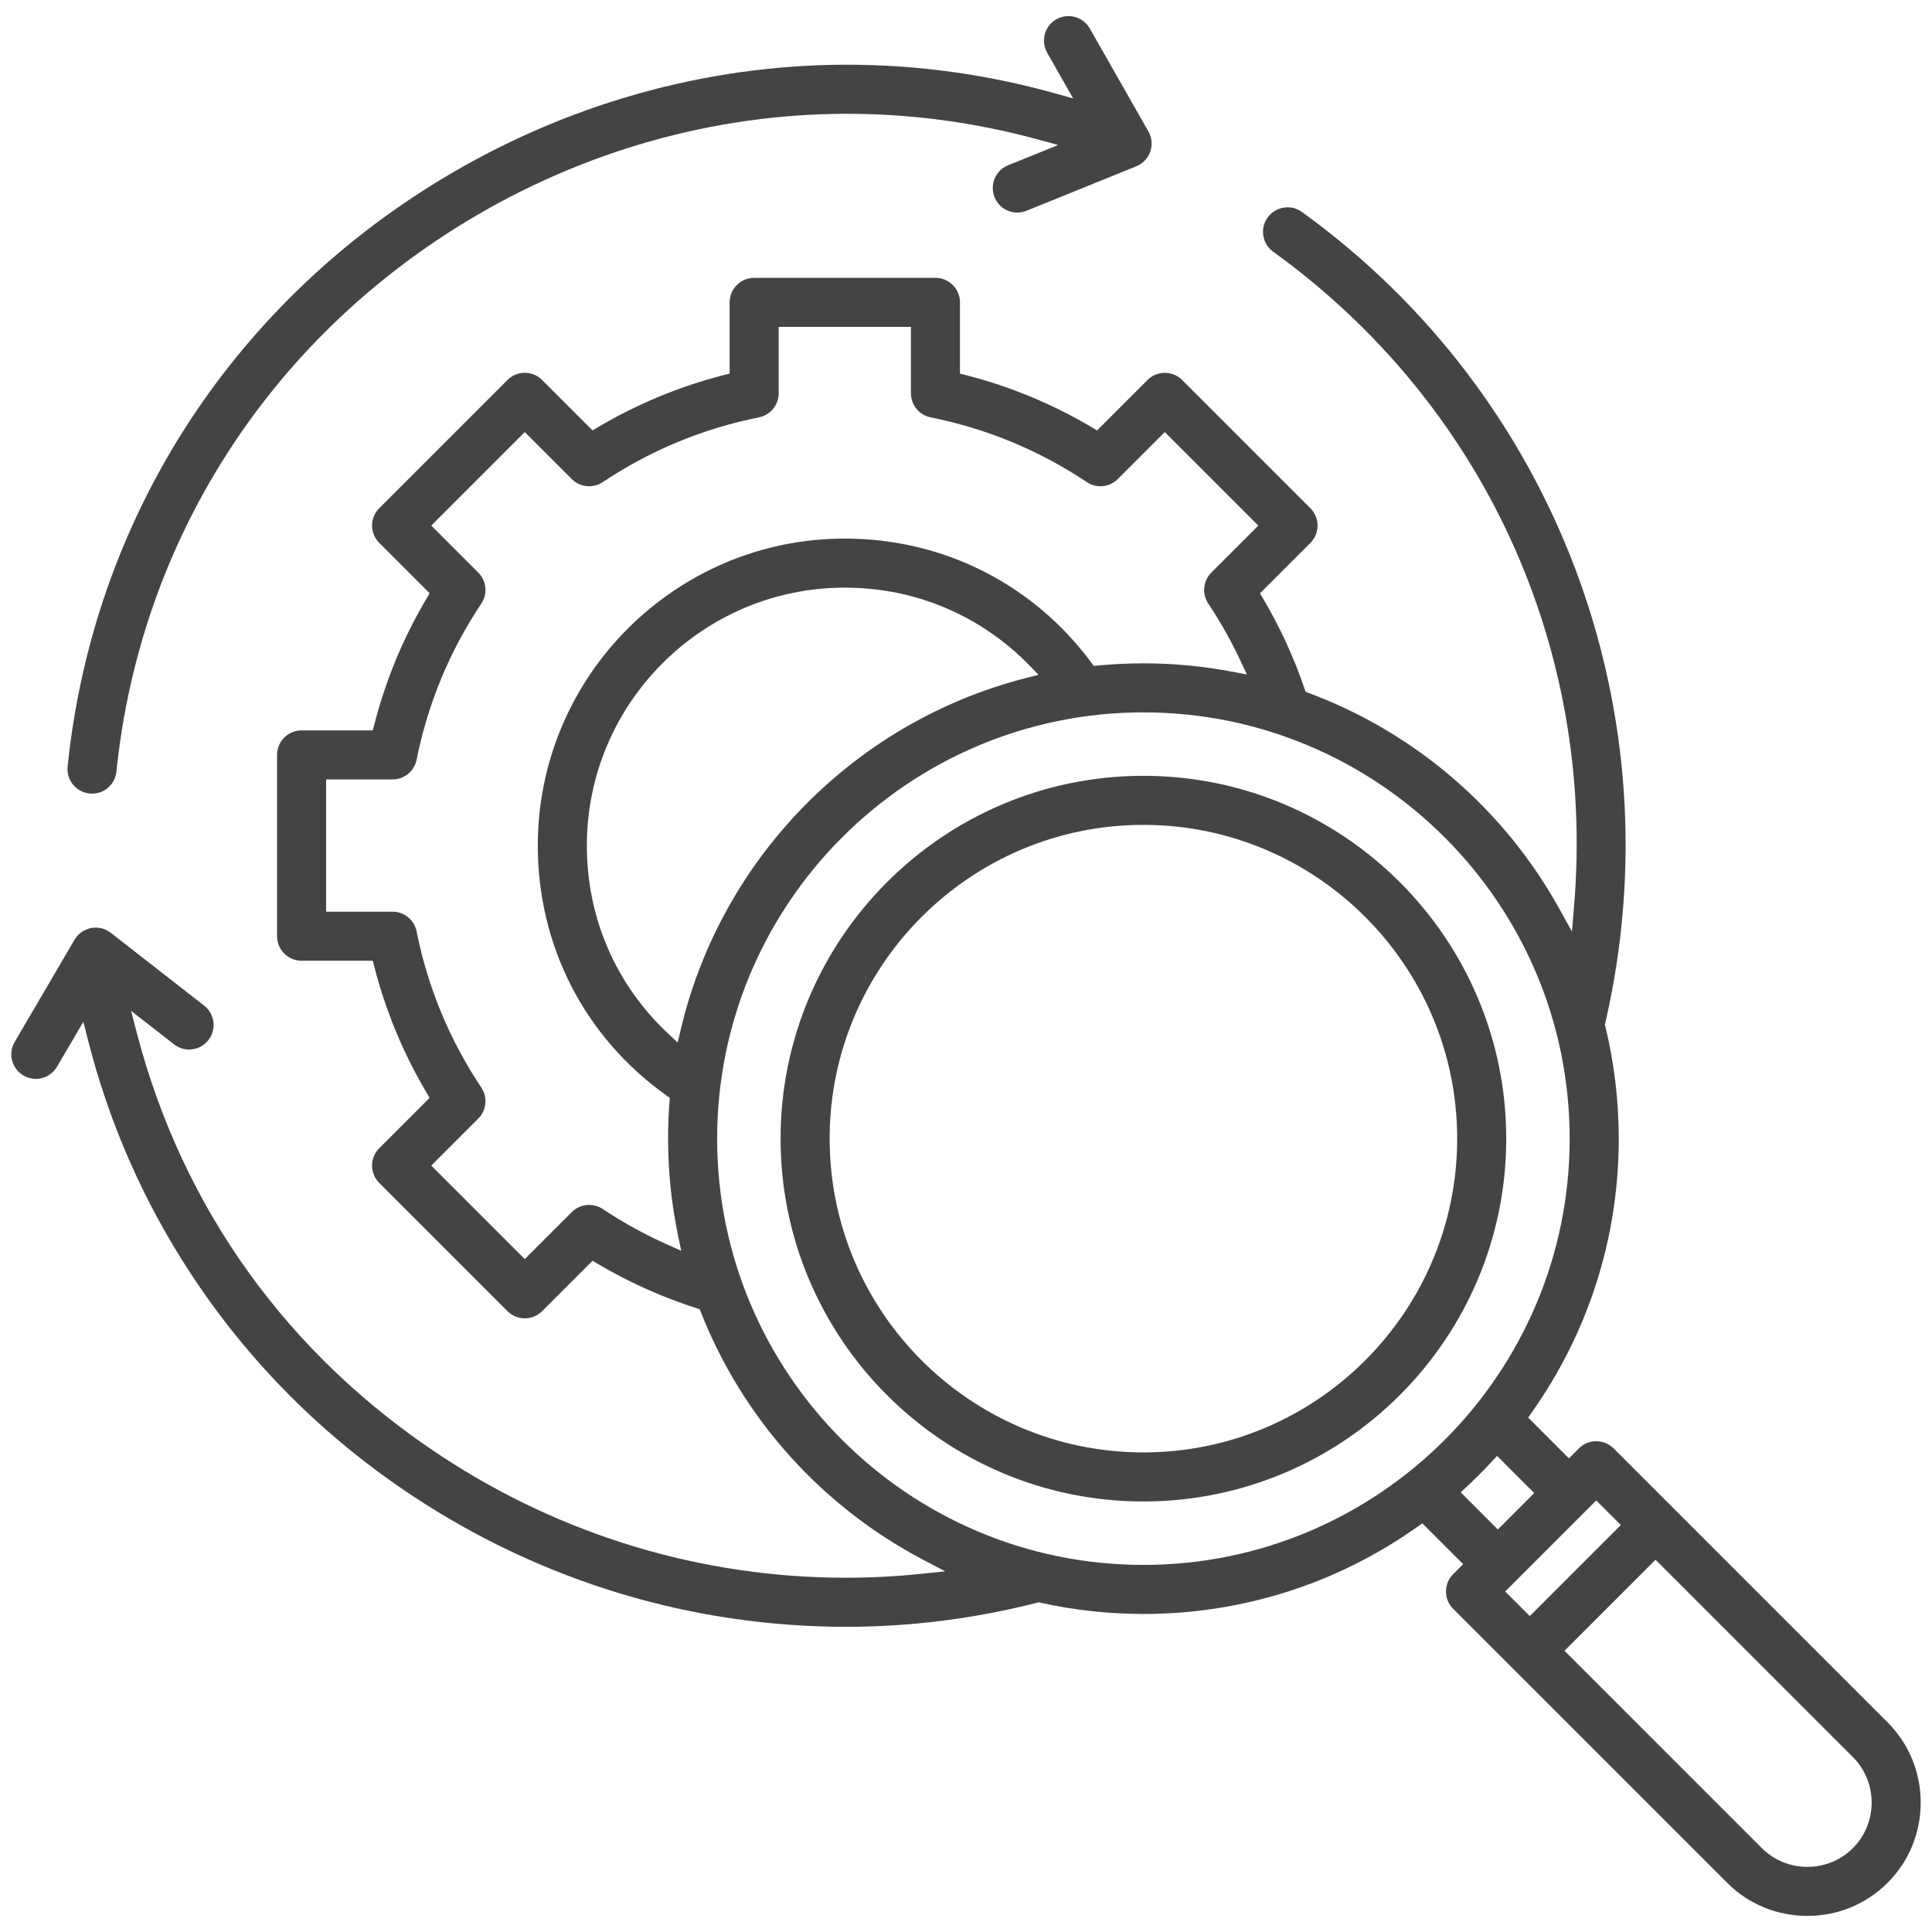
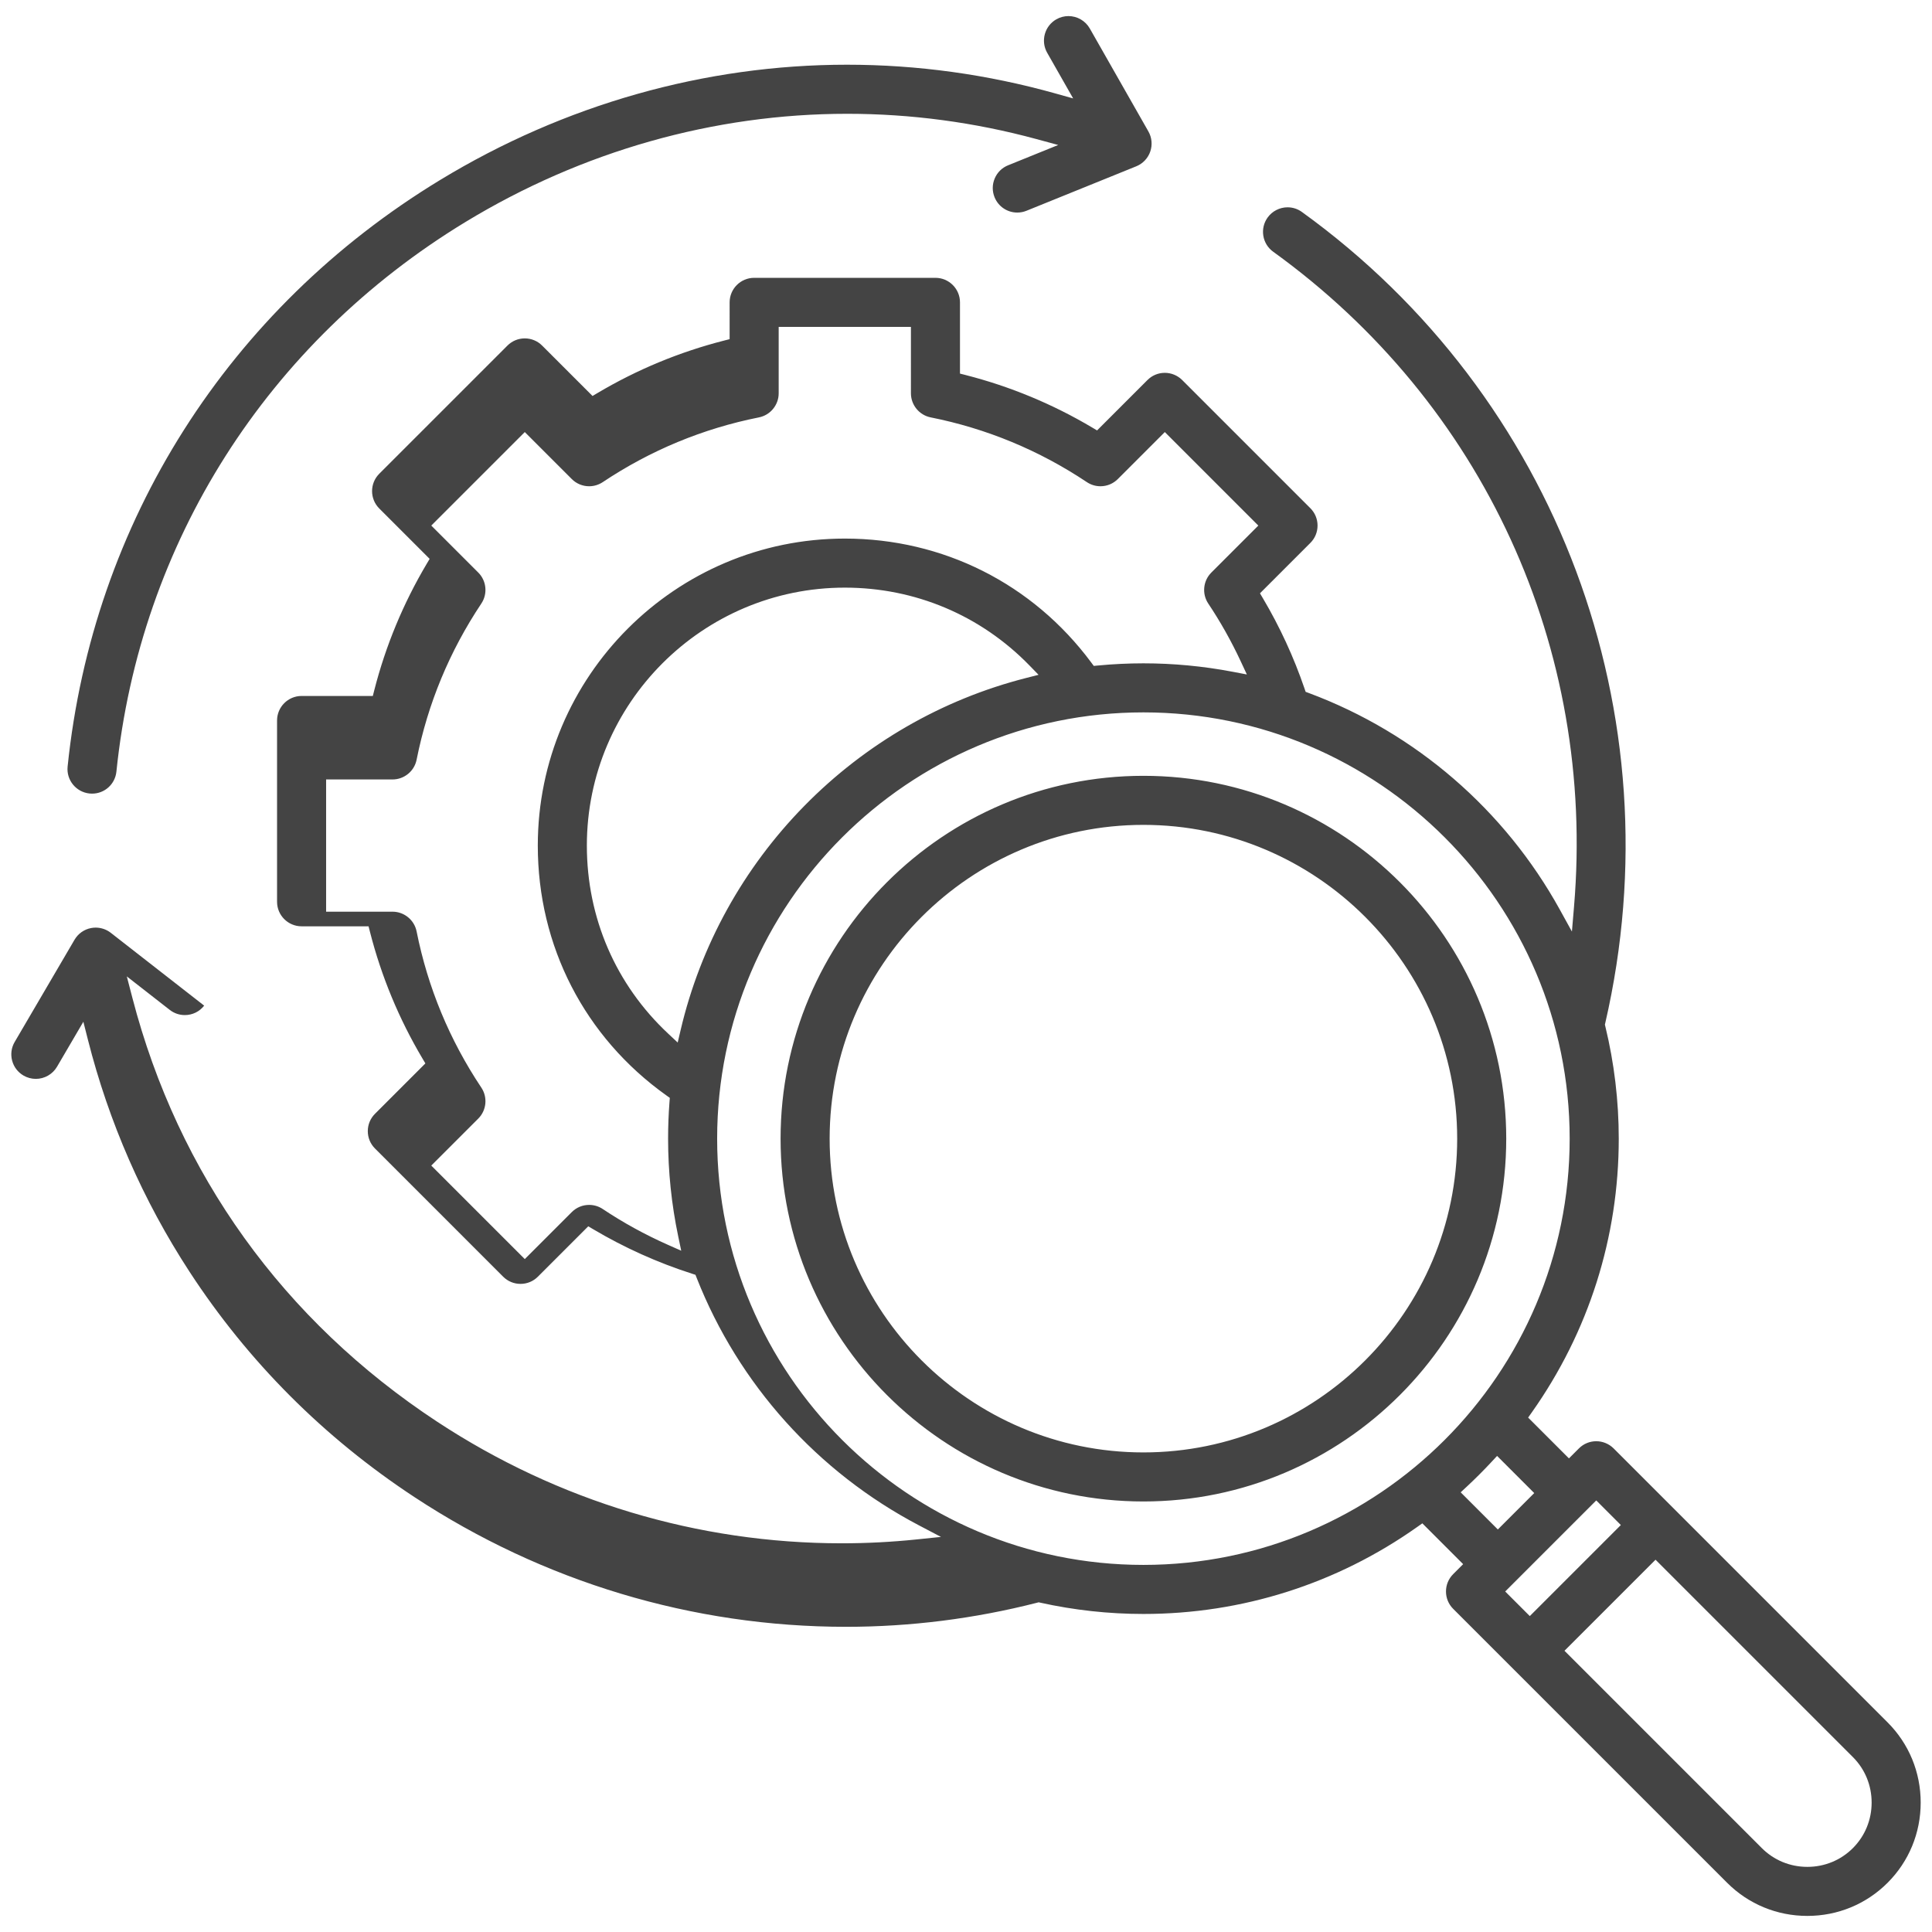
<svg xmlns="http://www.w3.org/2000/svg" version="1.1" id="Layer_1" x="0px" y="0px" width="512px" height="512px" viewBox="0 0 512 512" enable-background="new 0 0 512 512" xml:space="preserve">
-   <path fill="#444444" d="M478.967,507.737c-8.048,0-15.597-3.117-21.256-8.776l-72.606-72.605c-1.228-1.229-1.904-2.86-1.904-4.597  s0.677-3.368,1.904-4.597l2.645-2.645L376.934,403.7l-1.377,0.974c-21.324,15.074-46.408,23.042-72.541,23.042  c-9.169,0-18.351-1.005-27.29-2.985l-0.466-0.104l-0.462,0.118c-16.547,4.23-33.563,6.375-50.574,6.375  c-40.669,0-80.238-11.896-114.43-34.4c-23.995-15.792-44.04-35.883-59.577-59.713c-12.307-18.872-21.366-39.565-26.927-61.503  l-1.199-4.73l-6.982,11.923c-1.162,1.984-3.314,3.217-5.617,3.217c-1.147,0-2.28-0.309-3.276-0.892  c-1.499-0.878-2.566-2.286-3.005-3.966s-0.198-3.43,0.68-4.928l15.86-27.086c0.947-1.618,2.545-2.747,4.386-3.1  c0.4-0.077,0.812-0.115,1.221-0.115c1.442,0,2.863,0.488,3.999,1.374l24.751,19.303c2.826,2.204,3.333,6.297,1.129,9.124  c-1.24,1.59-3.11,2.502-5.131,2.502c-1.458,0-2.839-0.476-3.992-1.375l-11.381-8.877l1.485,5.708  c12.145,46.688,40.058,85.512,80.722,112.276c32.057,21.1,69.15,32.253,107.268,32.253c6.561,0,13.189-0.341,19.701-1.013  l6.589-0.68l-5.864-3.08c-26.853-14.106-47.754-37.369-58.853-65.502l-0.348-0.881l-0.901-0.289  c-9.125-2.928-17.929-6.888-26.17-11.771l-1.336-0.792l-13.356,13.357c-1.228,1.228-2.861,1.903-4.597,1.903  c-1.736,0-3.369-0.676-4.596-1.903l-33.973-33.977c-1.228-1.228-1.904-2.86-1.904-4.596s0.676-3.368,1.904-4.597l13.355-13.355  l-0.792-1.336c-6.207-10.461-10.877-21.729-13.883-33.492l-0.384-1.505H79.923c-3.584,0-6.5-2.916-6.5-6.5v-48.045  c0-3.584,2.916-6.5,6.5-6.5H98.8l0.384-1.505c3.006-11.762,7.677-23.03,13.884-33.491l0.792-1.336l-13.357-13.357  c-2.533-2.535-2.533-6.659,0-9.193l33.974-33.973c1.228-1.228,2.86-1.904,4.597-1.904c1.736,0,3.368,0.676,4.596,1.904  l13.357,13.356l1.336-0.792c10.457-6.205,21.725-10.875,33.491-13.882l1.505-0.384V80.128c0-3.584,2.916-6.5,6.5-6.5h48.046  c3.584,0,6.5,2.916,6.5,6.5v18.879l1.505,0.384c11.762,3.007,23.03,7.678,33.49,13.884l1.336,0.792l13.358-13.358  c1.228-1.228,2.86-1.904,4.596-1.904c1.711,0,3.386,0.694,4.595,1.903l33.975,33.976c1.228,1.228,1.903,2.86,1.903,4.596  s-0.676,3.369-1.903,4.597l-13.356,13.357l0.791,1.336c4.464,7.534,8.167,15.568,11.007,23.879l0.307,0.896l0.888,0.331  c28.257,10.535,51.869,30.926,66.488,57.417l3.188,5.779l0.556-6.577c5.779-68.499-24.023-133.391-79.724-173.585  c-1.408-1.016-2.336-2.52-2.613-4.233c-0.276-1.714,0.131-3.434,1.147-4.842c1.218-1.688,3.191-2.697,5.277-2.697  c1.369,0,2.682,0.425,3.796,1.23c67.697,48.853,99.259,133.209,80.407,214.909l-0.106,0.461l0.112,0.461  c2.362,9.72,3.56,19.73,3.56,29.755c0,26.132-7.968,51.216-23.042,72.54l-0.974,1.376l10.817,10.817l2.645-2.646  c1.227-1.227,2.859-1.902,4.597-1.902c1.711,0,3.386,0.693,4.596,1.903l72.606,72.606c5.657,5.659,8.772,13.208,8.771,21.255  c0,8.049-3.116,15.598-8.775,21.257C494.563,504.62,487.015,507.737,478.967,507.737z M414.604,437.47l52.301,52.3  c3.204,3.205,7.488,4.97,12.063,4.97s8.858-1.765,12.064-4.97c3.205-3.204,4.97-7.489,4.97-12.065c0-4.577-1.765-8.861-4.968-12.063  l-52.3-52.301L414.604,437.47z M398.893,421.759l6.519,6.519l24.129-24.13l-6.517-6.52L398.893,421.759z M303.016,188.788  c-62.289,0-112.965,50.676-112.965,112.965c0.001,62.288,50.677,112.963,112.965,112.963c62.288,0,112.963-50.675,112.963-112.963  C415.979,239.464,365.304,188.788,303.016,188.788z M395.33,387.354c-2.152,2.318-4.412,4.577-6.714,6.714l-1.521,1.412l9.846,9.846  l9.646-9.647l-9.845-9.845L395.33,387.354z M86.423,241.607h17.606c3.089,0,5.771,2.199,6.375,5.229  c2.96,14.846,8.732,28.773,17.156,41.394c1.715,2.569,1.374,6.02-0.811,8.205l-12.456,12.457l24.781,24.78l12.458-12.457  c1.228-1.228,2.861-1.903,4.6-1.903c1.286,0,2.532,0.378,3.604,1.093c5.393,3.6,11.188,6.784,17.226,9.466l3.57,1.585l-0.801-3.823  c-1.777-8.481-2.679-17.189-2.679-25.88c0-3.22,0.124-6.477,0.368-9.681l0.086-1.126l-0.919-0.654  c-21.648-15.438-34.064-39.568-34.064-66.205c0-44.86,36.497-81.357,81.357-81.357c26.01,0,49.814,11.969,65.311,32.838l0.672,0.905  l1.123-0.106c4.03-0.384,8.078-0.578,12.031-0.578c7.888,0,15.82,0.748,23.576,2.222l3.838,0.729l-1.652-3.541  c-2.482-5.316-5.368-10.449-8.578-15.255c-1.716-2.57-1.375-6.02,0.81-8.204l12.457-12.458l-24.78-24.783l-12.457,12.458  c-1.228,1.228-2.861,1.904-4.6,1.904c-1.286,0-2.532-0.378-3.604-1.094c-12.628-8.426-26.555-14.198-41.393-17.157  c-3.029-0.604-5.229-3.286-5.229-6.375V86.628h-35.046v17.607c0,3.089-2.199,5.771-5.228,6.375  c-14.847,2.961-28.773,8.733-41.392,17.156c-1.073,0.716-2.32,1.095-3.607,1.095c-1.737,0-3.371-0.676-4.599-1.904l-12.458-12.458  l-24.781,24.78l12.458,12.458c2.184,2.184,2.524,5.634,0.81,8.203c-8.427,12.63-14.199,26.557-17.156,41.394  c-0.604,3.03-3.285,5.229-6.375,5.229H86.423V241.607z M223.88,155.729c-37.692,0-68.357,30.665-68.357,68.357  c0,19.14,7.653,36.839,21.55,49.837l2.523,2.359l0.79-3.362c5.252-22.345,16.592-42.876,32.795-59.375  c16.184-16.48,36.481-28.189,58.695-33.858l3.351-0.855l-2.411-2.478C259.87,163.053,242.491,155.729,223.88,155.729z   M303.016,397.906c-53.02,0-96.154-43.134-96.154-96.153s43.134-96.154,96.154-96.154s96.153,43.134,96.153,96.154  S356.035,397.906,303.016,397.906z M303.016,218.599c-45.852,0-83.154,37.303-83.154,83.154c0,45.851,37.302,83.153,83.154,83.153  c45.851,0,83.153-37.303,83.153-83.153C386.169,255.902,348.866,218.599,303.016,218.599z M24.395,210.322  c-0.224,0-0.448-0.012-0.675-0.035c-3.565-0.367-6.169-3.566-5.802-7.13c6.654-64.724,42.641-121.389,98.733-155.465  c32.889-19.981,70.171-30.543,107.815-30.543c18.615,0,37.204,2.564,55.248,7.623l4.685,1.313L277.51,13.98  c-1.773-3.115-0.682-7.091,2.433-8.864c0.98-0.558,2.09-0.853,3.208-0.853c2.335,0,4.503,1.259,5.656,3.286l15.528,27.279  c0.927,1.629,1.106,3.579,0.491,5.349c-0.614,1.77-1.963,3.188-3.7,3.892l-29.093,11.783c-0.783,0.317-1.604,0.478-2.438,0.478  c-2.661,0-5.027-1.595-6.027-4.063c-0.651-1.609-0.638-3.376,0.039-4.975c0.678-1.599,1.937-2.838,3.546-3.489l13.285-5.381  l-5.729-1.555c-16.406-4.454-33.295-6.712-50.198-6.712c-35.298,0-70.261,9.906-101.11,28.646  C70.817,90.749,37.083,143.849,30.85,204.486C30.508,207.813,27.733,210.322,24.395,210.322z" />
+   <path fill="#444444" d="M478.967,507.737c-8.048,0-15.597-3.117-21.256-8.776l-72.606-72.605c-1.228-1.229-1.904-2.86-1.904-4.597  s0.677-3.368,1.904-4.597l2.645-2.645L376.934,403.7l-1.377,0.974c-21.324,15.074-46.408,23.042-72.541,23.042  c-9.169,0-18.351-1.005-27.29-2.985l-0.466-0.104l-0.462,0.118c-16.547,4.23-33.563,6.375-50.574,6.375  c-40.669,0-80.238-11.896-114.43-34.4c-23.995-15.792-44.04-35.883-59.577-59.713c-12.307-18.872-21.366-39.565-26.927-61.503  l-1.199-4.73l-6.982,11.923c-1.162,1.984-3.314,3.217-5.617,3.217c-1.147,0-2.28-0.309-3.276-0.892  c-1.499-0.878-2.566-2.286-3.005-3.966s-0.198-3.43,0.68-4.928l15.86-27.086c0.947-1.618,2.545-2.747,4.386-3.1  c0.4-0.077,0.812-0.115,1.221-0.115c1.442,0,2.863,0.488,3.999,1.374l24.751,19.303c-1.24,1.59-3.11,2.502-5.131,2.502c-1.458,0-2.839-0.476-3.992-1.375l-11.381-8.877l1.485,5.708  c12.145,46.688,40.058,85.512,80.722,112.276c32.057,21.1,69.15,32.253,107.268,32.253c6.561,0,13.189-0.341,19.701-1.013  l6.589-0.68l-5.864-3.08c-26.853-14.106-47.754-37.369-58.853-65.502l-0.348-0.881l-0.901-0.289  c-9.125-2.928-17.929-6.888-26.17-11.771l-1.336-0.792l-13.356,13.357c-1.228,1.228-2.861,1.903-4.597,1.903  c-1.736,0-3.369-0.676-4.596-1.903l-33.973-33.977c-1.228-1.228-1.904-2.86-1.904-4.596s0.676-3.368,1.904-4.597l13.355-13.355  l-0.792-1.336c-6.207-10.461-10.877-21.729-13.883-33.492l-0.384-1.505H79.923c-3.584,0-6.5-2.916-6.5-6.5v-48.045  c0-3.584,2.916-6.5,6.5-6.5H98.8l0.384-1.505c3.006-11.762,7.677-23.03,13.884-33.491l0.792-1.336l-13.357-13.357  c-2.533-2.535-2.533-6.659,0-9.193l33.974-33.973c1.228-1.228,2.86-1.904,4.597-1.904c1.736,0,3.368,0.676,4.596,1.904  l13.357,13.356l1.336-0.792c10.457-6.205,21.725-10.875,33.491-13.882l1.505-0.384V80.128c0-3.584,2.916-6.5,6.5-6.5h48.046  c3.584,0,6.5,2.916,6.5,6.5v18.879l1.505,0.384c11.762,3.007,23.03,7.678,33.49,13.884l1.336,0.792l13.358-13.358  c1.228-1.228,2.86-1.904,4.596-1.904c1.711,0,3.386,0.694,4.595,1.903l33.975,33.976c1.228,1.228,1.903,2.86,1.903,4.596  s-0.676,3.369-1.903,4.597l-13.356,13.357l0.791,1.336c4.464,7.534,8.167,15.568,11.007,23.879l0.307,0.896l0.888,0.331  c28.257,10.535,51.869,30.926,66.488,57.417l3.188,5.779l0.556-6.577c5.779-68.499-24.023-133.391-79.724-173.585  c-1.408-1.016-2.336-2.52-2.613-4.233c-0.276-1.714,0.131-3.434,1.147-4.842c1.218-1.688,3.191-2.697,5.277-2.697  c1.369,0,2.682,0.425,3.796,1.23c67.697,48.853,99.259,133.209,80.407,214.909l-0.106,0.461l0.112,0.461  c2.362,9.72,3.56,19.73,3.56,29.755c0,26.132-7.968,51.216-23.042,72.54l-0.974,1.376l10.817,10.817l2.645-2.646  c1.227-1.227,2.859-1.902,4.597-1.902c1.711,0,3.386,0.693,4.596,1.903l72.606,72.606c5.657,5.659,8.772,13.208,8.771,21.255  c0,8.049-3.116,15.598-8.775,21.257C494.563,504.62,487.015,507.737,478.967,507.737z M414.604,437.47l52.301,52.3  c3.204,3.205,7.488,4.97,12.063,4.97s8.858-1.765,12.064-4.97c3.205-3.204,4.97-7.489,4.97-12.065c0-4.577-1.765-8.861-4.968-12.063  l-52.3-52.301L414.604,437.47z M398.893,421.759l6.519,6.519l24.129-24.13l-6.517-6.52L398.893,421.759z M303.016,188.788  c-62.289,0-112.965,50.676-112.965,112.965c0.001,62.288,50.677,112.963,112.965,112.963c62.288,0,112.963-50.675,112.963-112.963  C415.979,239.464,365.304,188.788,303.016,188.788z M395.33,387.354c-2.152,2.318-4.412,4.577-6.714,6.714l-1.521,1.412l9.846,9.846  l9.646-9.647l-9.845-9.845L395.33,387.354z M86.423,241.607h17.606c3.089,0,5.771,2.199,6.375,5.229  c2.96,14.846,8.732,28.773,17.156,41.394c1.715,2.569,1.374,6.02-0.811,8.205l-12.456,12.457l24.781,24.78l12.458-12.457  c1.228-1.228,2.861-1.903,4.6-1.903c1.286,0,2.532,0.378,3.604,1.093c5.393,3.6,11.188,6.784,17.226,9.466l3.57,1.585l-0.801-3.823  c-1.777-8.481-2.679-17.189-2.679-25.88c0-3.22,0.124-6.477,0.368-9.681l0.086-1.126l-0.919-0.654  c-21.648-15.438-34.064-39.568-34.064-66.205c0-44.86,36.497-81.357,81.357-81.357c26.01,0,49.814,11.969,65.311,32.838l0.672,0.905  l1.123-0.106c4.03-0.384,8.078-0.578,12.031-0.578c7.888,0,15.82,0.748,23.576,2.222l3.838,0.729l-1.652-3.541  c-2.482-5.316-5.368-10.449-8.578-15.255c-1.716-2.57-1.375-6.02,0.81-8.204l12.457-12.458l-24.78-24.783l-12.457,12.458  c-1.228,1.228-2.861,1.904-4.6,1.904c-1.286,0-2.532-0.378-3.604-1.094c-12.628-8.426-26.555-14.198-41.393-17.157  c-3.029-0.604-5.229-3.286-5.229-6.375V86.628h-35.046v17.607c0,3.089-2.199,5.771-5.228,6.375  c-14.847,2.961-28.773,8.733-41.392,17.156c-1.073,0.716-2.32,1.095-3.607,1.095c-1.737,0-3.371-0.676-4.599-1.904l-12.458-12.458  l-24.781,24.78l12.458,12.458c2.184,2.184,2.524,5.634,0.81,8.203c-8.427,12.63-14.199,26.557-17.156,41.394  c-0.604,3.03-3.285,5.229-6.375,5.229H86.423V241.607z M223.88,155.729c-37.692,0-68.357,30.665-68.357,68.357  c0,19.14,7.653,36.839,21.55,49.837l2.523,2.359l0.79-3.362c5.252-22.345,16.592-42.876,32.795-59.375  c16.184-16.48,36.481-28.189,58.695-33.858l3.351-0.855l-2.411-2.478C259.87,163.053,242.491,155.729,223.88,155.729z   M303.016,397.906c-53.02,0-96.154-43.134-96.154-96.153s43.134-96.154,96.154-96.154s96.153,43.134,96.153,96.154  S356.035,397.906,303.016,397.906z M303.016,218.599c-45.852,0-83.154,37.303-83.154,83.154c0,45.851,37.302,83.153,83.154,83.153  c45.851,0,83.153-37.303,83.153-83.153C386.169,255.902,348.866,218.599,303.016,218.599z M24.395,210.322  c-0.224,0-0.448-0.012-0.675-0.035c-3.565-0.367-6.169-3.566-5.802-7.13c6.654-64.724,42.641-121.389,98.733-155.465  c32.889-19.981,70.171-30.543,107.815-30.543c18.615,0,37.204,2.564,55.248,7.623l4.685,1.313L277.51,13.98  c-1.773-3.115-0.682-7.091,2.433-8.864c0.98-0.558,2.09-0.853,3.208-0.853c2.335,0,4.503,1.259,5.656,3.286l15.528,27.279  c0.927,1.629,1.106,3.579,0.491,5.349c-0.614,1.77-1.963,3.188-3.7,3.892l-29.093,11.783c-0.783,0.317-1.604,0.478-2.438,0.478  c-2.661,0-5.027-1.595-6.027-4.063c-0.651-1.609-0.638-3.376,0.039-4.975c0.678-1.599,1.937-2.838,3.546-3.489l13.285-5.381  l-5.729-1.555c-16.406-4.454-33.295-6.712-50.198-6.712c-35.298,0-70.261,9.906-101.11,28.646  C70.817,90.749,37.083,143.849,30.85,204.486C30.508,207.813,27.733,210.322,24.395,210.322z" />
</svg>